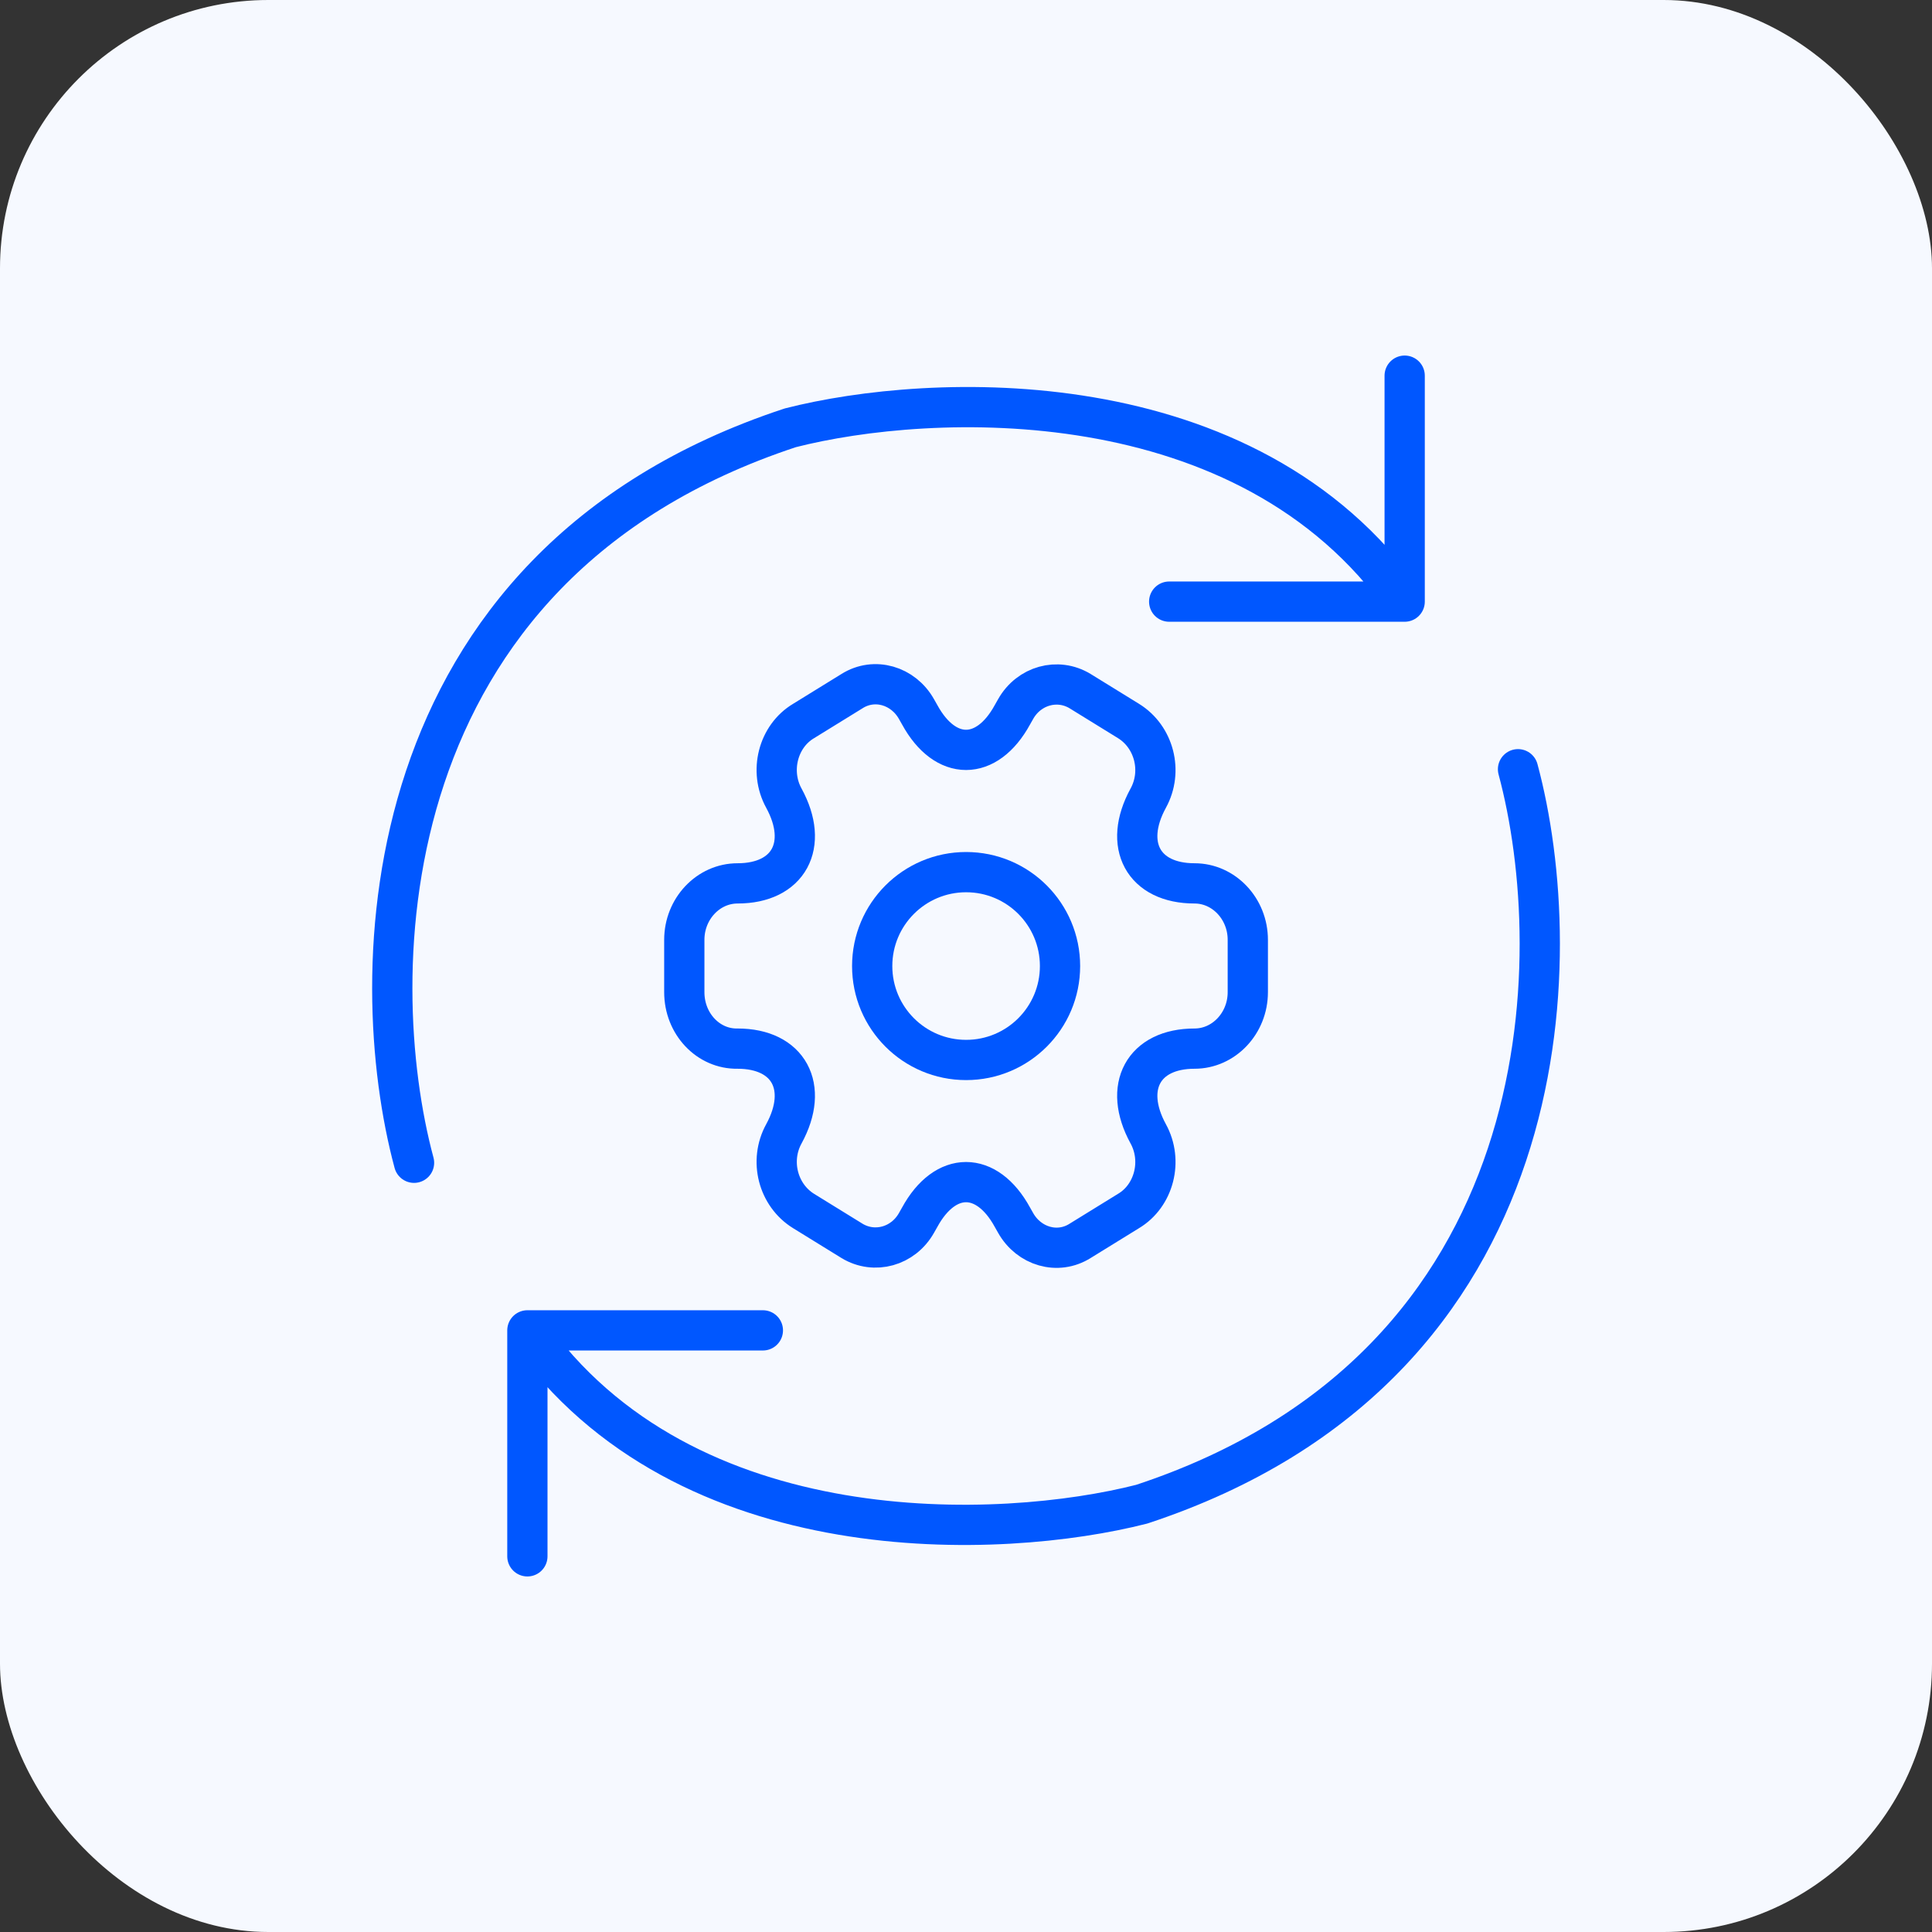
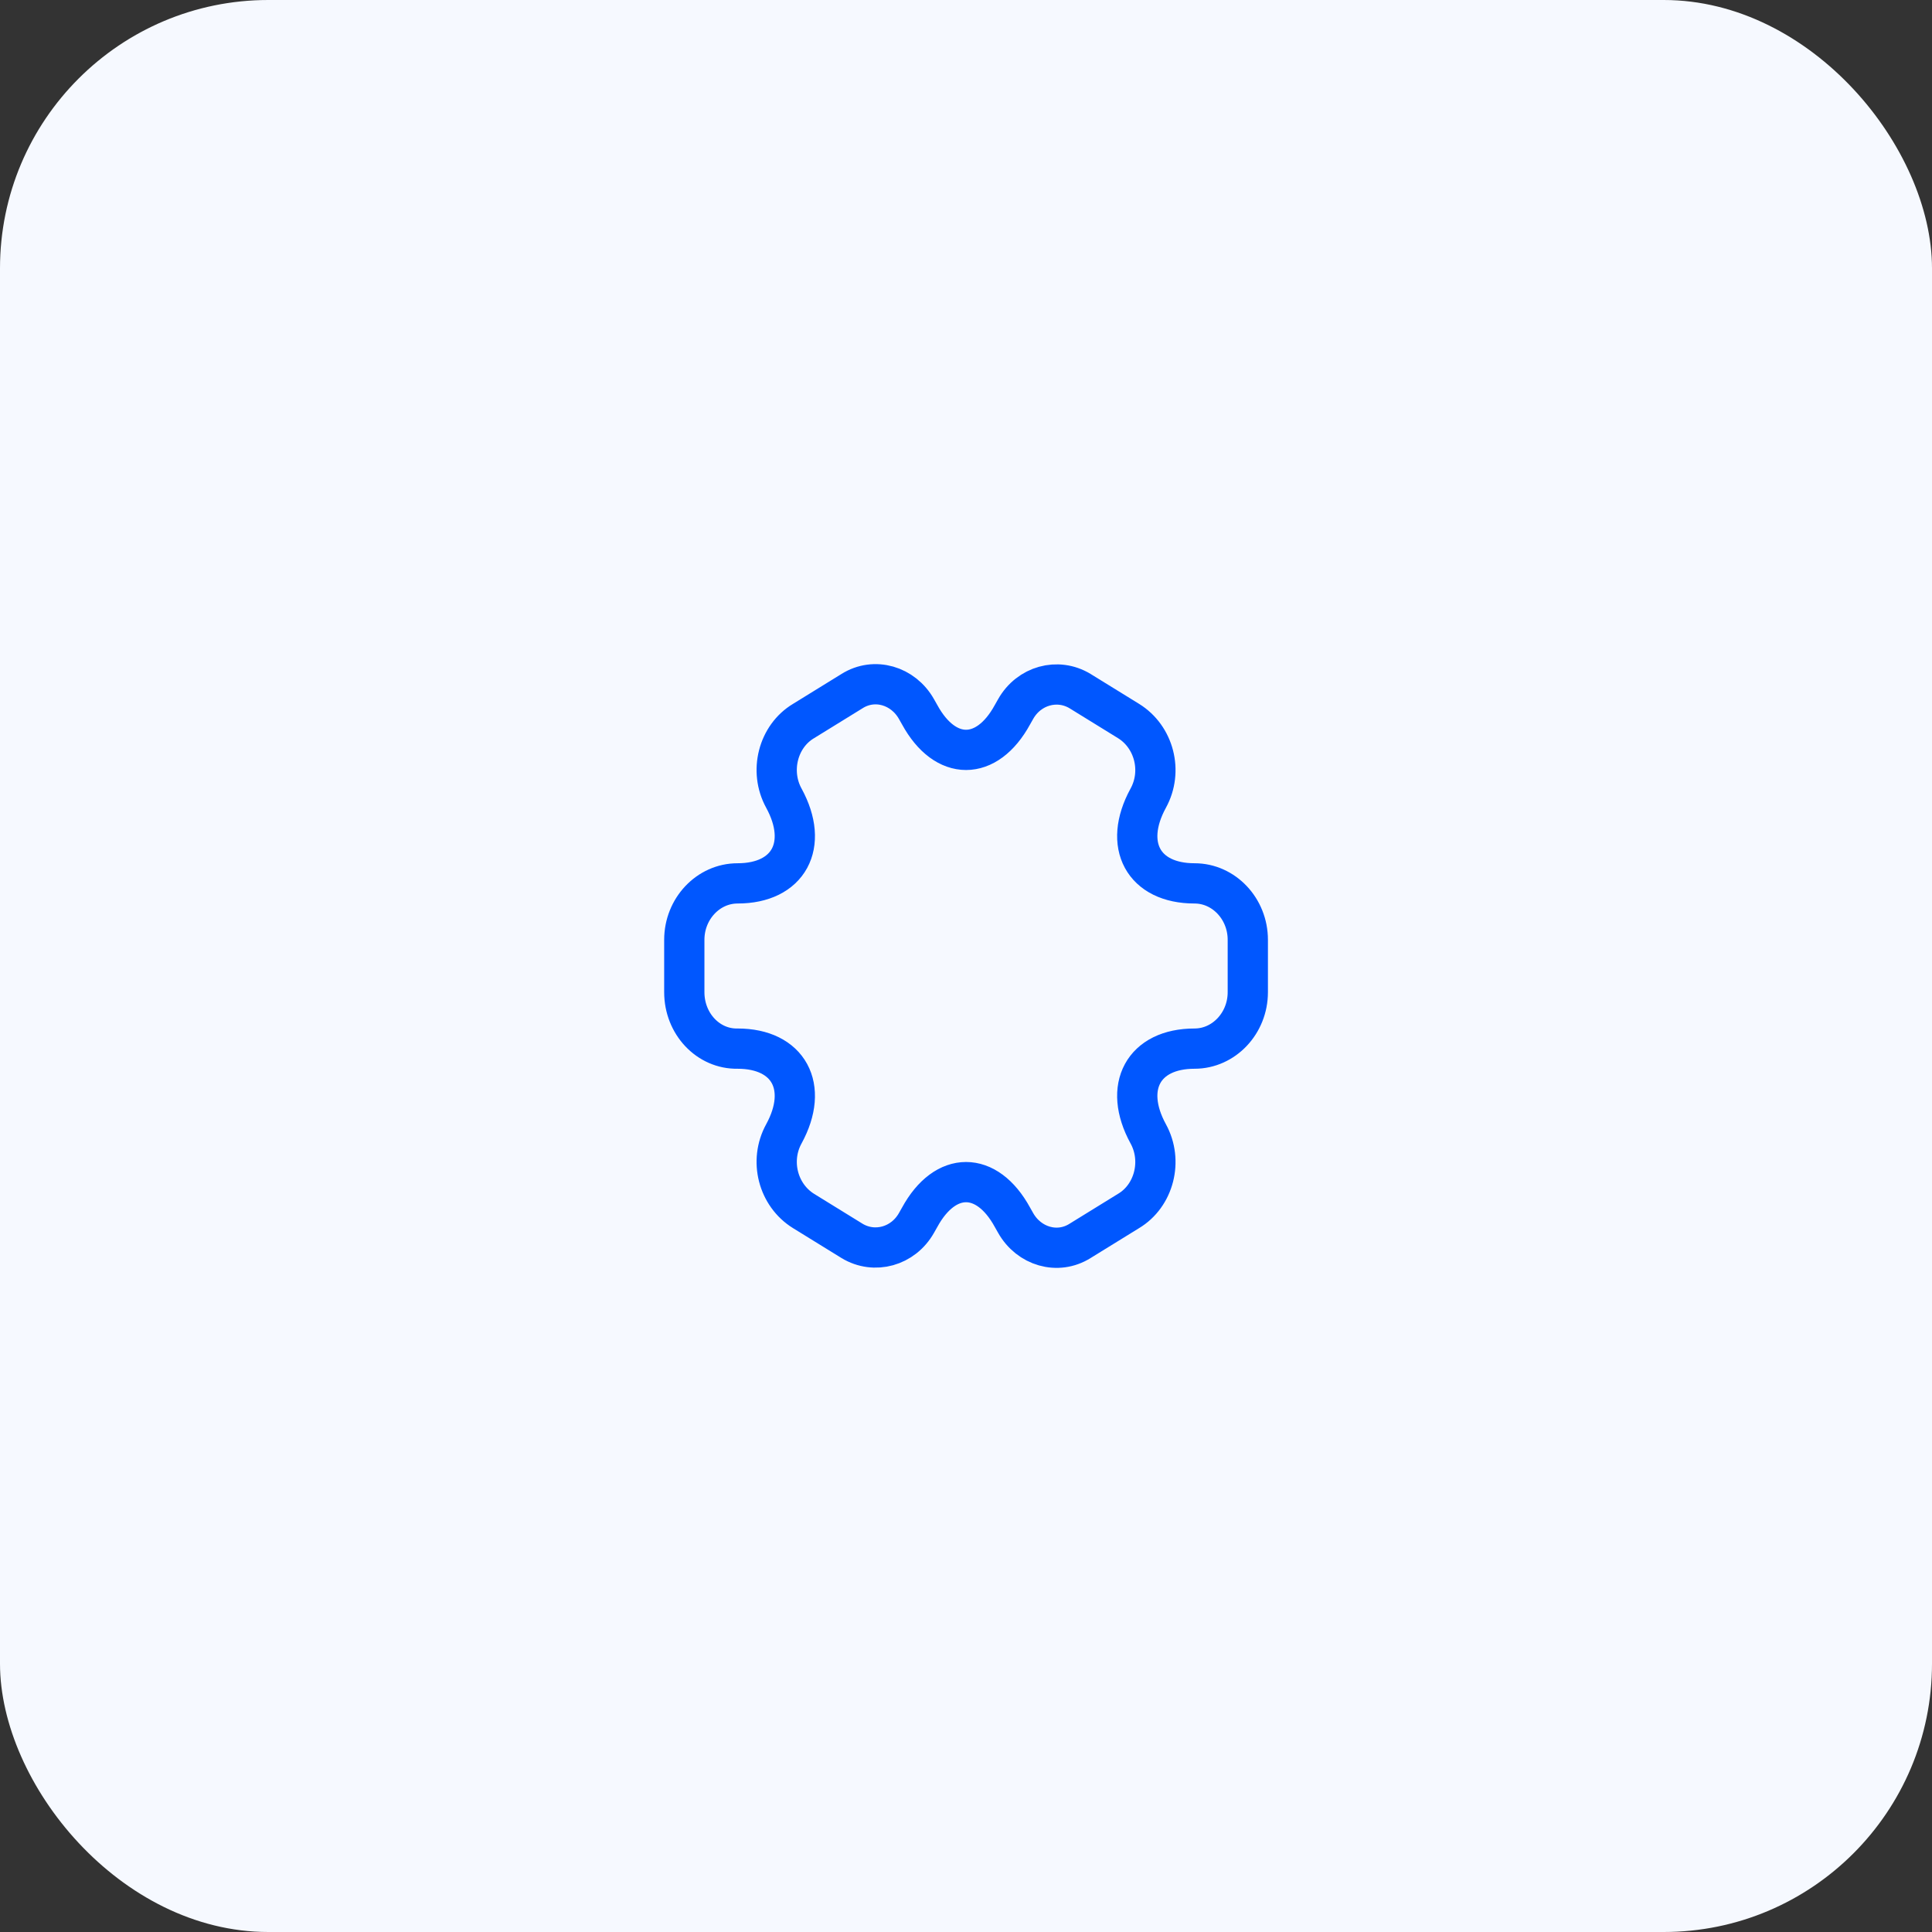
<svg xmlns="http://www.w3.org/2000/svg" width="72" height="72" viewBox="0 0 72 72" fill="none">
  <rect x="0" y="0" width="72" height="72" fill="#333333" stroke="none" />
  <rect width="72" height="72" rx="10" fill="#F6F9FF" />
  <path d="M25.502 36.977V35.023C25.502 33.867 26.395 32.921 27.487 32.921C29.392 32.921 30.166 31.492 29.214 29.748C28.658 28.739 28.995 27.436 29.948 26.869L31.754 25.755C32.588 25.23 33.66 25.545 34.156 26.428L34.275 26.638C35.228 28.382 36.776 28.382 37.729 26.638L37.848 26.428C38.344 25.545 39.416 25.251 40.25 25.755L42.056 26.869C43.009 27.457 43.346 28.739 42.79 29.748C41.837 31.492 42.612 32.921 44.517 32.921C45.609 32.921 46.502 33.867 46.502 35.023V36.977C46.502 38.133 45.609 39.079 44.517 39.079C42.612 39.079 41.837 40.508 42.79 42.252C43.346 43.261 43.009 44.563 42.056 45.131L40.25 46.245C39.416 46.77 38.344 46.455 37.848 45.572L37.729 45.362C36.776 43.618 35.228 43.618 34.275 45.362L34.156 45.572C33.66 46.455 32.588 46.749 31.754 46.245L29.948 45.131C28.995 44.542 28.658 43.261 29.214 42.252C30.166 40.508 29.392 39.079 27.487 39.079C26.395 39.1 25.502 38.154 25.502 36.977Z" stroke="#0057FF" stroke-width="1.5" stroke-miterlimit="10" stroke-linecap="round" stroke-linejoin="round" />
-   <path d="M36.004 39.502C37.937 39.502 39.504 37.935 39.504 36.002C39.504 34.069 37.937 32.502 36.004 32.502C34.071 32.502 32.504 34.069 32.504 36.002C32.504 37.935 34.071 39.502 36.004 39.502Z" stroke="#0057FF" stroke-width="1.5" stroke-miterlimit="10" stroke-linecap="round" stroke-linejoin="round" />
-   <path d="M15.43 43.333C13.554 36.362 13.732 21.125 29.453 15.943C34.637 14.617 46.472 14.056 52.348 22.421M52.348 22.421V14M52.348 22.421H43.572" stroke="#0057FF" stroke-width="1.5" stroke-linecap="round" stroke-linejoin="round" />
-   <path d="M56.572 28.667C58.448 35.638 58.27 50.875 42.548 56.057C37.365 57.383 25.53 57.944 19.654 49.579M19.654 49.579V58M19.654 49.579H28.43" stroke="#0057FF" stroke-width="1.5" stroke-linecap="round" stroke-linejoin="round" />
</svg>